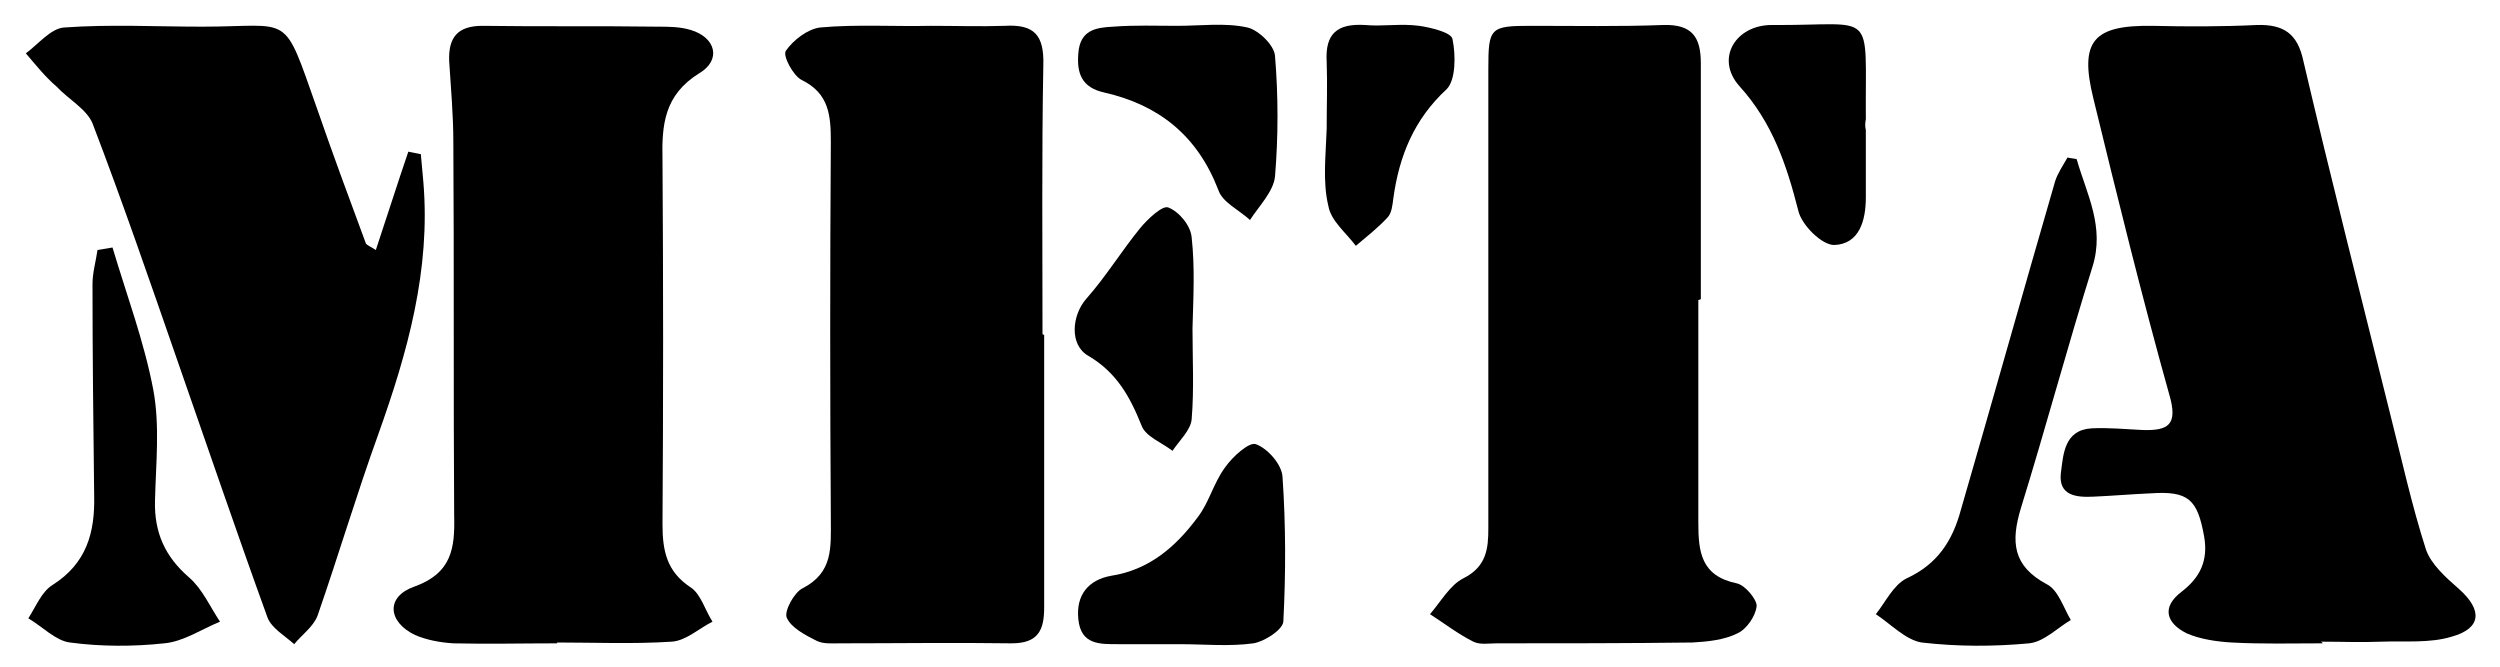
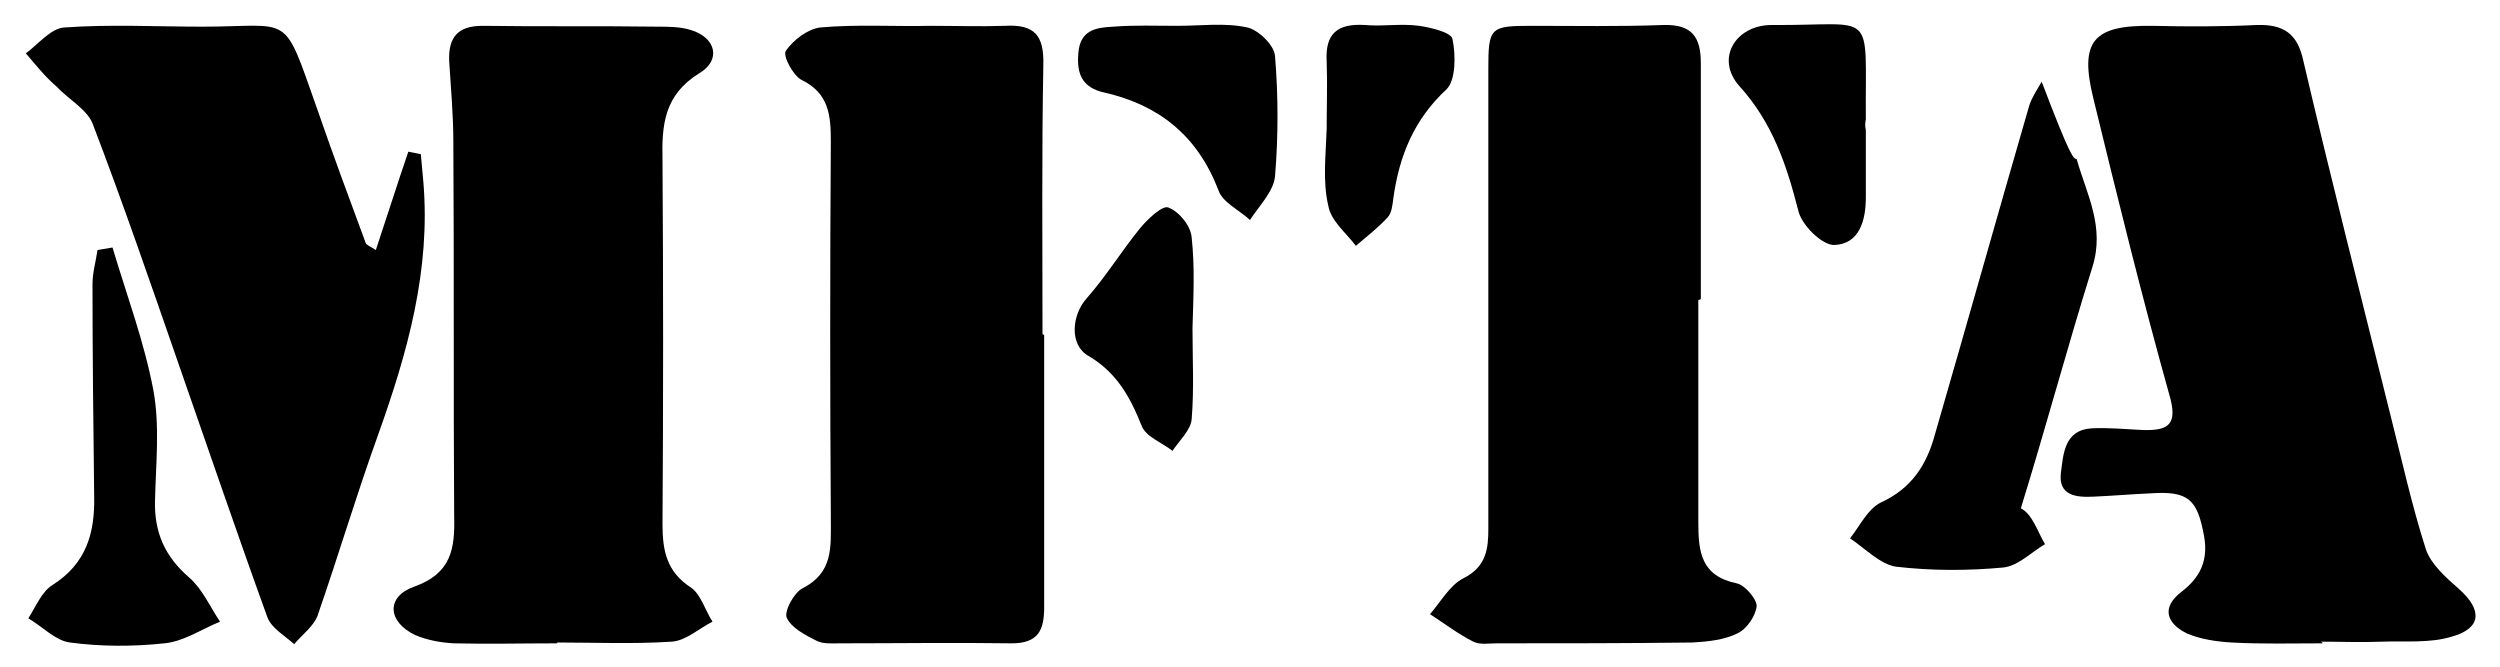
<svg xmlns="http://www.w3.org/2000/svg" version="1.1" id="Layer_1" x="0px" y="0px" viewBox="0 0 300 80" style="enable-background:new 0 0 300 80;" xml:space="preserve">
  <g>
    <path d="M278.7,77.2c-3.6,0-7.3,0.1-10.9-0.1c-1.8-0.1-3.8-0.4-5.4-1.1c-2.4-1.2-3.1-3.1-0.6-5c2.2-1.7,3.2-3.7,2.7-6.6   c-0.8-4.5-1.9-5.5-6.4-5.2c-2.3,0.1-4.6,0.3-6.9,0.4c-2,0.1-4.2-0.1-3.9-2.8c0.3-2.3,0.4-5.2,3.7-5.4c2-0.1,4,0.1,6.1,0.2   c3.1,0.1,4.3-0.6,3.2-4.3c-3.3-11.8-6.2-23.6-9.1-35.5c-1.7-6.9,0-8.8,7.1-8.7c4.2,0.1,8.4,0.1,12.5-0.1c3.2-0.1,4.9,1,5.6,4.3   c3.3,14.1,6.9,28.2,10.4,42.3c1.4,5.5,2.6,11,4.3,16.3c0.6,1.8,2.4,3.4,4,4.8c2.8,2.5,2.7,4.7-0.9,5.7c-2.6,0.8-5.6,0.5-8.4,0.6   c-2.4,0.1-4.9,0-7.3,0C278.7,77.1,278.7,77.1,278.7,77.2z" />
    <path d="M66.9,77.2c-4.2,0-8.4,0.1-12.5,0c-1.6-0.1-3.2-0.4-4.6-1c-3.3-1.6-3.5-4.6-0.1-5.8c4.5-1.6,4.9-4.6,4.8-8.5   c-0.1-15,0-29.9-0.1-44.9c0-3.2-0.3-6.5-0.5-9.7c-0.1-2.8,1-4.2,4-4.2c7,0.1,14,0,21,0.1c1.3,0,2.7,0,4,0.4c3,0.9,3.7,3.6,1,5.2   c-4.2,2.6-4.5,6.2-4.4,10.4c0.1,14.6,0.1,29.1,0,43.7c0,3.2,0.5,5.7,3.4,7.6c1.2,0.8,1.7,2.7,2.6,4.1c-1.6,0.8-3.2,2.3-4.9,2.4   c-4.6,0.3-9.2,0.1-13.8,0.1C66.9,77.2,66.9,77.2,66.9,77.2z" />
    <path d="M203.8,36c0,8.9,0,17.8,0,26.7c0,3.5,0.3,6.4,4.6,7.3c1,0.2,2.4,1.9,2.4,2.7c-0.1,1.2-1.2,2.8-2.3,3.3   c-1.6,0.8-3.6,1-5.4,1.1c-7.8,0.1-15.7,0.1-23.5,0.1c-0.9,0-2,0.2-2.8-0.2c-1.8-0.9-3.5-2.2-5.2-3.3c1.3-1.5,2.4-3.5,4-4.3   c2.8-1.4,3-3.6,3-6c0-18.4,0-36.7,0-55.1c0-5,0.2-5.2,5.2-5.2c5.3,0,10.5,0.1,15.8-0.1c3.5-0.1,4.5,1.5,4.5,4.6   c0,9.4,0,18.9,0,28.3C203.9,36,203.8,36,203.8,36z" />
    <path d="M125.3,40.2c0,10.9,0,21.8,0,32.7c0,2.7-0.7,4.3-3.9,4.3c-6.9-0.1-13.8,0-20.6,0c-0.9,0-2,0.1-2.8-0.3   c-1.4-0.7-3.1-1.6-3.6-2.8c-0.3-0.8,0.9-3,1.9-3.5c3.7-1.9,3.4-4.9,3.4-8.3c-0.1-15.1-0.1-30.2,0-45.3c0-3.1-0.2-5.8-3.5-7.4   c-1-0.5-2.3-2.9-1.9-3.5c0.9-1.3,2.6-2.6,4.1-2.8c4.4-0.4,8.9-0.1,13.3-0.2c3,0,5.9,0.1,8.9,0c3.5-0.2,4.7,1.1,4.6,4.7   c-0.2,10.8-0.1,21.6-0.1,32.3C125.3,40.2,125.3,40.2,125.3,40.2z" />
    <path d="M45.1,30c1.4-4.2,2.6-8,3.9-11.8c0.5,0.1,1,0.2,1.5,0.3c0.1,1.1,0.2,2.2,0.3,3.3c0.9,10.6-1.9,20.5-5.4,30.3   c-2.6,7.2-4.8,14.6-7.3,21.8c-0.5,1.3-1.9,2.3-2.8,3.4c-1.1-1-2.7-1.9-3.2-3.2c-3.7-10.2-7.2-20.5-10.8-30.8   c-3.3-9.5-6.6-19.1-10.2-28.5c-0.7-1.7-2.9-2.9-4.3-4.4C5.4,9.2,4.3,7.8,3.1,6.4c1.5-1.1,3-3,4.6-3.1c5.5-0.4,11-0.1,16.6-0.1   c10.8,0,9.6-1.9,13.7,9.7c1.9,5.5,3.9,10.9,5.9,16.3C44,29.4,44.3,29.5,45.1,30z" />
-     <path d="M249.2,19.1c1.2,4.2,3.4,8.1,1.9,12.9c-3,9.6-5.6,19.3-8.6,29c-1.2,4-1,6.9,3.1,9.1c1.4,0.7,2,2.8,2.9,4.3   c-1.7,1-3.2,2.6-5,2.8c-4.3,0.4-8.6,0.4-12.9-0.1c-1.9-0.3-3.7-2.2-5.5-3.4c1.2-1.5,2.1-3.5,3.7-4.3c3.7-1.7,5.5-4.5,6.5-8.2   c3.8-13.1,7.5-26.3,11.3-39.4c0.3-1,1-2,1.5-2.9C248.5,19,248.8,19,249.2,19.1z" />
+     <path d="M249.2,19.1c1.2,4.2,3.4,8.1,1.9,12.9c-3,9.6-5.6,19.3-8.6,29c1.4,0.7,2,2.8,2.9,4.3   c-1.7,1-3.2,2.6-5,2.8c-4.3,0.4-8.6,0.4-12.9-0.1c-1.9-0.3-3.7-2.2-5.5-3.4c1.2-1.5,2.1-3.5,3.7-4.3c3.7-1.7,5.5-4.5,6.5-8.2   c3.8-13.1,7.5-26.3,11.3-39.4c0.3-1,1-2,1.5-2.9C248.5,19,248.8,19,249.2,19.1z" />
    <path d="M13.5,29.7c1.7,5.7,3.8,11.3,4.9,17.1c0.8,4.3,0.3,8.9,0.2,13.3c-0.1,3.8,1.2,6.7,4.1,9.2c1.6,1.4,2.5,3.5,3.7,5.3   c-2.2,0.9-4.4,2.4-6.7,2.6c-3.7,0.4-7.6,0.4-11.3-0.1c-1.7-0.2-3.3-1.9-5-2.9c0.9-1.4,1.6-3.2,2.9-4c4.1-2.6,5.1-6.3,5-10.7   c-0.1-8.5-0.2-17-0.2-25.4c0-1.4,0.4-2.7,0.6-4.1C12.3,29.9,12.9,29.8,13.5,29.7z" />
-     <path d="M141.5,77.3c-2.4,0-4.9,0-7.3,0c-2.2,0-4.5,0.1-4.8-3c-0.3-2.9,1.2-4.7,3.9-5.2c4.6-0.7,7.8-3.5,10.4-7   c1.4-1.8,1.9-4.1,3.3-6c0.9-1.3,2.9-3.1,3.7-2.8c1.4,0.5,3.1,2.4,3.2,3.9c0.4,5.8,0.4,11.6,0.1,17.4c-0.1,1-2.3,2.4-3.6,2.6   C147.5,77.6,144.5,77.3,141.5,77.3C141.5,77.3,141.5,77.3,141.5,77.3z" />
    <path d="M141.3,3.1c2.8,0,5.7-0.4,8.4,0.2c1.3,0.3,3.2,2.1,3.3,3.4c0.4,4.8,0.4,9.7,0,14.5c-0.2,1.8-1.9,3.5-3,5.2   c-1.3-1.2-3.3-2.1-3.8-3.6c-2.5-6.5-7.1-10.2-13.7-11.7c-2.7-0.6-3.3-2.3-3.1-4.7c0.2-2.8,2.1-3.1,4.2-3.2   C136.2,3,138.8,3.1,141.3,3.1C141.3,3.1,141.3,3.1,141.3,3.1z" />
    <path d="M223.9,15.6c0,2.7,0,5.4,0,8.1c0,2.8-0.8,5.6-3.8,5.7c-1.5,0-3.9-2.4-4.3-4.1c-1.4-5.5-3.1-10.6-7.1-15   C205.8,7,208.3,3,212.6,3c12.7,0.1,11.2-2.2,11.3,11.3C223.8,14.8,223.8,15.2,223.9,15.6C223.9,15.6,223.9,15.6,223.9,15.6z" />
    <path d="M159.2,15.5c0-2.7,0.1-5.4,0-8.1c-0.2-3.4,1.3-4.6,4.6-4.4c2.1,0.2,4.3-0.2,6.5,0.1c1.4,0.2,3.9,0.8,4,1.6   c0.4,1.9,0.4,4.9-0.7,6c-3.9,3.6-5.7,8-6.4,13.1c-0.1,0.8-0.2,1.8-0.7,2.3c-1.1,1.2-2.5,2.3-3.8,3.4c-1.2-1.6-3-3-3.3-4.8   C158.7,21.8,159.1,18.6,159.2,15.5C159.1,15.5,159.2,15.5,159.2,15.5z" />
    <path d="M143.1,39.4c0,3.6,0.2,7.3-0.1,10.9c-0.1,1.3-1.5,2.6-2.3,3.8c-1.3-1-3.2-1.7-3.7-3c-1.4-3.5-3-6.4-6.4-8.4   c-2.3-1.3-2-4.9-0.2-6.9c2.3-2.6,4.2-5.7,6.4-8.4c0.9-1.1,2.7-2.8,3.4-2.5c1.3,0.5,2.7,2.2,2.8,3.6   C143.4,32.1,143.2,35.7,143.1,39.4C143.1,39.4,143.1,39.4,143.1,39.4z" />
  </g>
</svg>